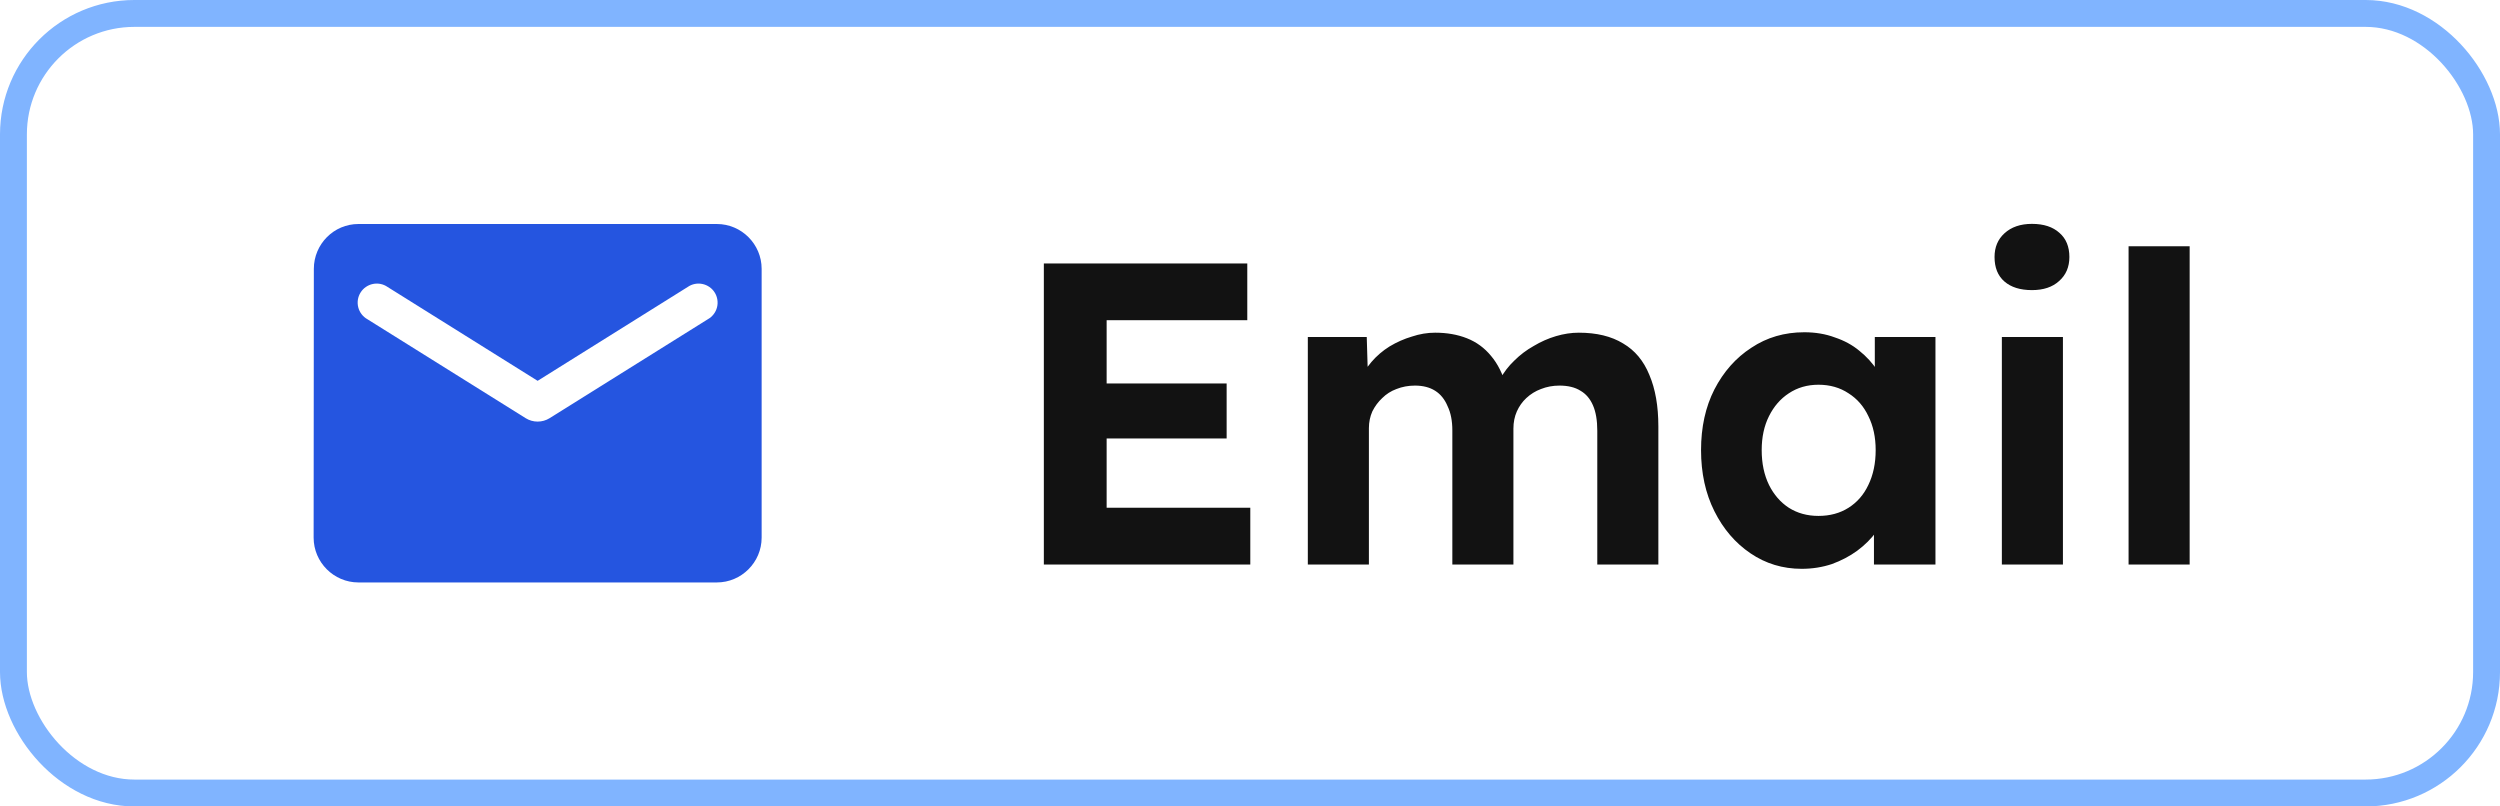
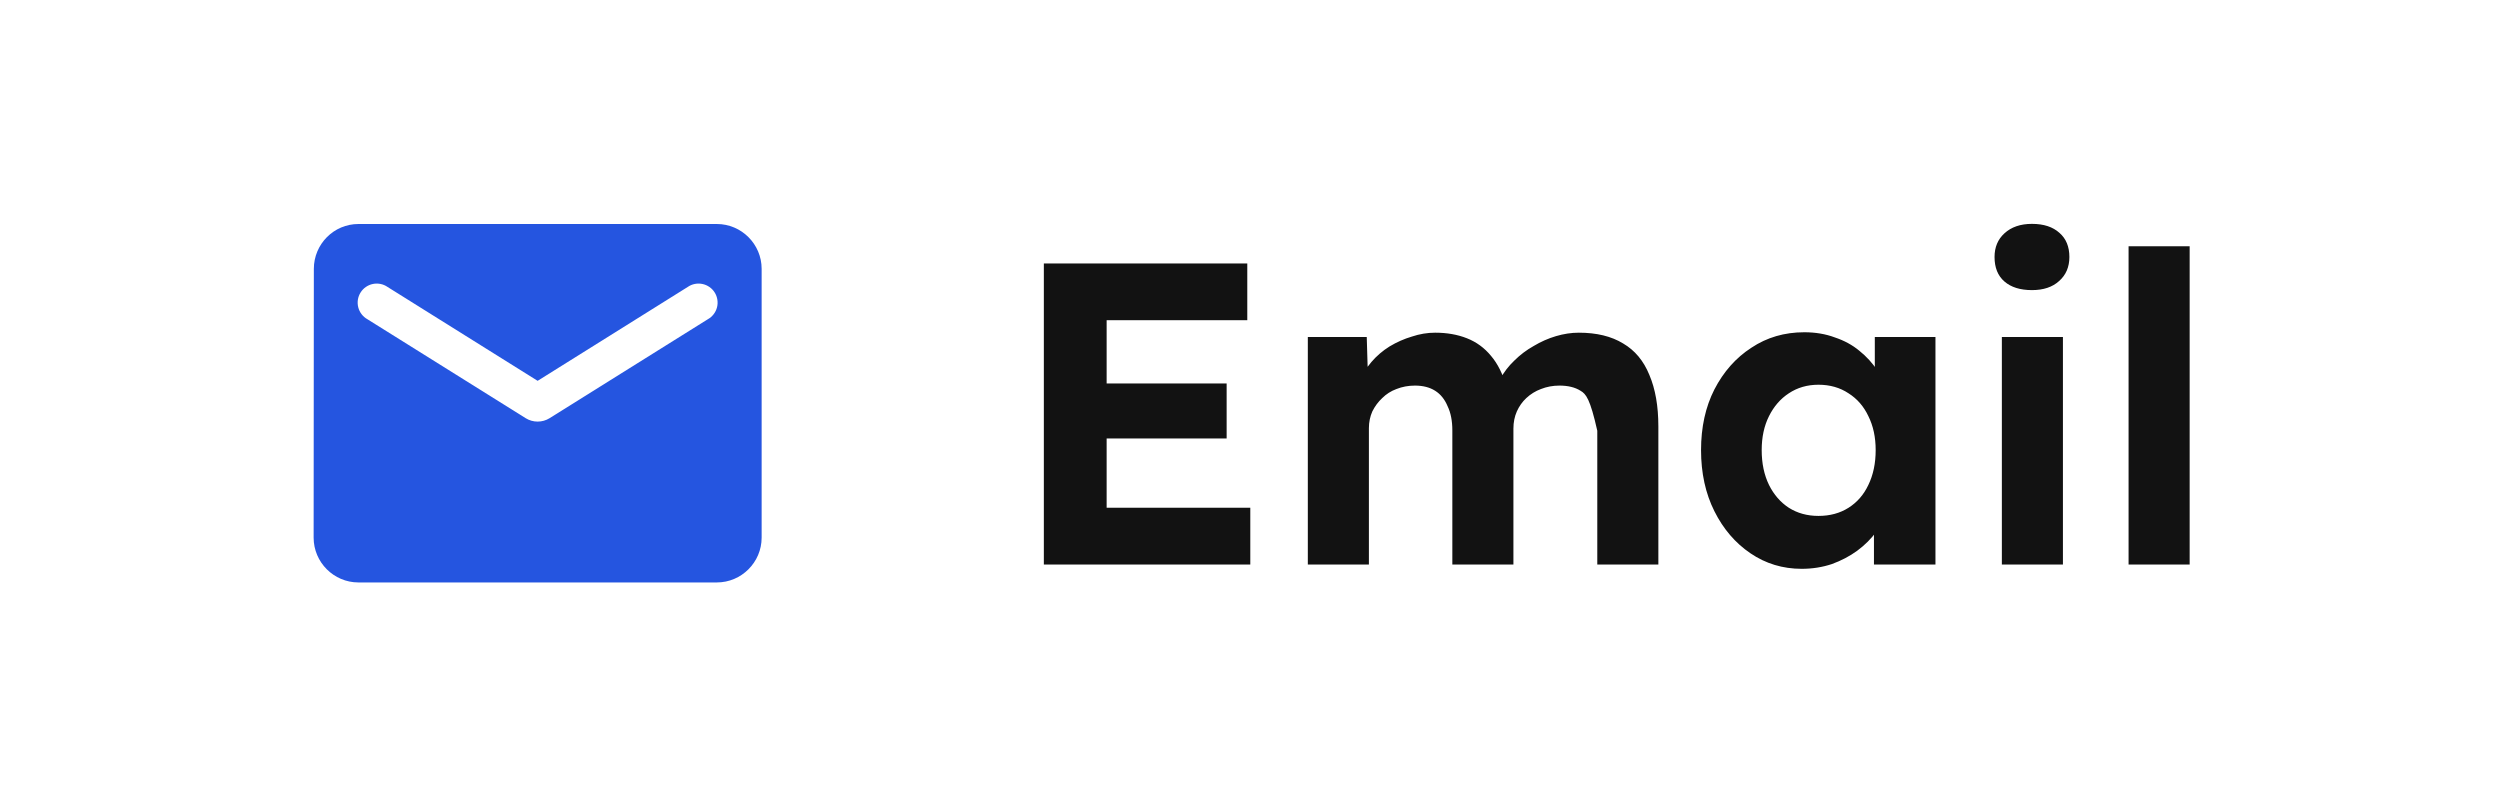
<svg xmlns="http://www.w3.org/2000/svg" width="93" height="30" viewBox="0 0 93 30" fill="none">
  <path d="M26.667 8.333H13.333C12.417 8.333 11.675 9.083 11.675 10L11.667 20C11.667 20.917 12.417 21.667 13.333 21.667H26.667C27.583 21.667 28.333 20.917 28.333 20V10C28.333 9.083 27.583 8.333 26.667 8.333ZM26.333 11.875L20.442 15.558C20.175 15.725 19.825 15.725 19.558 15.558L13.667 11.875C13.583 11.828 13.51 11.765 13.452 11.689C13.393 11.613 13.351 11.526 13.327 11.433C13.303 11.34 13.299 11.243 13.313 11.149C13.328 11.054 13.362 10.963 13.413 10.882C13.463 10.801 13.53 10.73 13.609 10.676C13.688 10.621 13.777 10.583 13.87 10.564C13.964 10.544 14.061 10.544 14.155 10.563C14.249 10.582 14.338 10.62 14.417 10.675L20 14.167L25.583 10.675C25.662 10.62 25.751 10.582 25.845 10.563C25.939 10.544 26.036 10.544 26.13 10.564C26.223 10.583 26.312 10.621 26.391 10.676C26.47 10.73 26.537 10.801 26.587 10.882C26.638 10.963 26.672 11.054 26.686 11.149C26.701 11.243 26.697 11.34 26.673 11.433C26.649 11.526 26.607 11.613 26.548 11.689C26.49 11.765 26.417 11.828 26.333 11.875Z" fill="#2555E0" />
-   <path d="M38.831 21V9.8H46.399V11.912H41.167V18.888H46.511V21H38.831ZM39.951 16.312V14.264H45.631V16.312H39.951ZM48.651 21V12.536H50.843L50.891 14.152L50.555 14.216C50.673 13.939 50.827 13.688 51.019 13.464C51.211 13.24 51.435 13.048 51.691 12.888C51.958 12.728 52.235 12.605 52.523 12.52C52.811 12.424 53.099 12.376 53.387 12.376C53.825 12.376 54.219 12.445 54.571 12.584C54.923 12.723 55.222 12.941 55.467 13.24C55.713 13.528 55.905 13.912 56.043 14.392L55.691 14.36L55.803 14.104C55.942 13.848 56.118 13.619 56.331 13.416C56.545 13.203 56.785 13.021 57.051 12.872C57.318 12.712 57.595 12.589 57.883 12.504C58.171 12.419 58.454 12.376 58.731 12.376C59.393 12.376 59.942 12.509 60.379 12.776C60.817 13.032 61.142 13.421 61.355 13.944C61.579 14.467 61.691 15.107 61.691 15.864V21H59.419V16.024C59.419 15.64 59.366 15.325 59.259 15.08C59.153 14.835 58.998 14.653 58.795 14.536C58.593 14.408 58.331 14.344 58.011 14.344C57.766 14.344 57.537 14.387 57.323 14.472C57.121 14.547 56.939 14.659 56.779 14.808C56.63 14.947 56.513 15.112 56.427 15.304C56.342 15.496 56.299 15.709 56.299 15.944V21H54.027V16.008C54.027 15.656 53.969 15.357 53.851 15.112C53.745 14.856 53.59 14.664 53.387 14.536C53.185 14.408 52.934 14.344 52.635 14.344C52.39 14.344 52.161 14.387 51.947 14.472C51.745 14.547 51.569 14.659 51.419 14.808C51.27 14.947 51.147 15.112 51.051 15.304C50.966 15.496 50.923 15.704 50.923 15.928V21H48.651ZM67.023 21.16C66.319 21.16 65.684 20.968 65.119 20.584C64.553 20.2 64.105 19.677 63.775 19.016C63.444 18.355 63.279 17.597 63.279 16.744C63.279 15.891 63.444 15.139 63.775 14.488C64.116 13.827 64.575 13.309 65.151 12.936C65.727 12.552 66.383 12.36 67.119 12.36C67.535 12.36 67.913 12.424 68.255 12.552C68.607 12.669 68.911 12.835 69.167 13.048C69.433 13.261 69.657 13.507 69.839 13.784C70.02 14.061 70.148 14.36 70.223 14.68L69.743 14.6V12.536H71.999V21H69.711V18.968L70.223 18.92C70.137 19.219 69.999 19.501 69.807 19.768C69.615 20.035 69.375 20.275 69.087 20.488C68.809 20.691 68.495 20.856 68.143 20.984C67.791 21.101 67.417 21.16 67.023 21.16ZM67.647 19.192C68.073 19.192 68.447 19.091 68.767 18.888C69.087 18.685 69.332 18.403 69.503 18.04C69.684 17.667 69.775 17.235 69.775 16.744C69.775 16.264 69.684 15.843 69.503 15.48C69.332 15.117 69.087 14.835 68.767 14.632C68.447 14.419 68.073 14.312 67.647 14.312C67.231 14.312 66.863 14.419 66.543 14.632C66.233 14.835 65.988 15.117 65.807 15.48C65.625 15.843 65.535 16.264 65.535 16.744C65.535 17.235 65.625 17.667 65.807 18.04C65.988 18.403 66.233 18.685 66.543 18.888C66.863 19.091 67.231 19.192 67.647 19.192ZM74.469 21V12.536H76.741V21H74.469ZM75.589 10.792C75.151 10.792 74.81 10.685 74.565 10.472C74.319 10.259 74.197 9.955 74.197 9.56C74.197 9.197 74.319 8.904 74.565 8.68C74.821 8.445 75.162 8.328 75.589 8.328C76.026 8.328 76.367 8.44 76.613 8.664C76.858 8.877 76.981 9.176 76.981 9.56C76.981 9.933 76.853 10.232 76.597 10.456C76.351 10.68 76.015 10.792 75.589 10.792ZM79.183 21V9.16H81.455V21H79.183Z" fill="#121212" />
-   <rect x="0.5" y="0.5" width="92" height="29" rx="4.5" stroke="#80B4FF" />
+   <path d="M38.831 21V9.8H46.399V11.912H41.167V18.888H46.511V21H38.831ZM39.951 16.312V14.264H45.631V16.312H39.951ZM48.651 21V12.536H50.843L50.891 14.152L50.555 14.216C50.673 13.939 50.827 13.688 51.019 13.464C51.211 13.24 51.435 13.048 51.691 12.888C51.958 12.728 52.235 12.605 52.523 12.52C52.811 12.424 53.099 12.376 53.387 12.376C53.825 12.376 54.219 12.445 54.571 12.584C54.923 12.723 55.222 12.941 55.467 13.24C55.713 13.528 55.905 13.912 56.043 14.392L55.691 14.36L55.803 14.104C55.942 13.848 56.118 13.619 56.331 13.416C56.545 13.203 56.785 13.021 57.051 12.872C57.318 12.712 57.595 12.589 57.883 12.504C58.171 12.419 58.454 12.376 58.731 12.376C59.393 12.376 59.942 12.509 60.379 12.776C60.817 13.032 61.142 13.421 61.355 13.944C61.579 14.467 61.691 15.107 61.691 15.864V21H59.419V16.024C59.153 14.835 58.998 14.653 58.795 14.536C58.593 14.408 58.331 14.344 58.011 14.344C57.766 14.344 57.537 14.387 57.323 14.472C57.121 14.547 56.939 14.659 56.779 14.808C56.63 14.947 56.513 15.112 56.427 15.304C56.342 15.496 56.299 15.709 56.299 15.944V21H54.027V16.008C54.027 15.656 53.969 15.357 53.851 15.112C53.745 14.856 53.59 14.664 53.387 14.536C53.185 14.408 52.934 14.344 52.635 14.344C52.39 14.344 52.161 14.387 51.947 14.472C51.745 14.547 51.569 14.659 51.419 14.808C51.27 14.947 51.147 15.112 51.051 15.304C50.966 15.496 50.923 15.704 50.923 15.928V21H48.651ZM67.023 21.16C66.319 21.16 65.684 20.968 65.119 20.584C64.553 20.2 64.105 19.677 63.775 19.016C63.444 18.355 63.279 17.597 63.279 16.744C63.279 15.891 63.444 15.139 63.775 14.488C64.116 13.827 64.575 13.309 65.151 12.936C65.727 12.552 66.383 12.36 67.119 12.36C67.535 12.36 67.913 12.424 68.255 12.552C68.607 12.669 68.911 12.835 69.167 13.048C69.433 13.261 69.657 13.507 69.839 13.784C70.02 14.061 70.148 14.36 70.223 14.68L69.743 14.6V12.536H71.999V21H69.711V18.968L70.223 18.92C70.137 19.219 69.999 19.501 69.807 19.768C69.615 20.035 69.375 20.275 69.087 20.488C68.809 20.691 68.495 20.856 68.143 20.984C67.791 21.101 67.417 21.16 67.023 21.16ZM67.647 19.192C68.073 19.192 68.447 19.091 68.767 18.888C69.087 18.685 69.332 18.403 69.503 18.04C69.684 17.667 69.775 17.235 69.775 16.744C69.775 16.264 69.684 15.843 69.503 15.48C69.332 15.117 69.087 14.835 68.767 14.632C68.447 14.419 68.073 14.312 67.647 14.312C67.231 14.312 66.863 14.419 66.543 14.632C66.233 14.835 65.988 15.117 65.807 15.48C65.625 15.843 65.535 16.264 65.535 16.744C65.535 17.235 65.625 17.667 65.807 18.04C65.988 18.403 66.233 18.685 66.543 18.888C66.863 19.091 67.231 19.192 67.647 19.192ZM74.469 21V12.536H76.741V21H74.469ZM75.589 10.792C75.151 10.792 74.81 10.685 74.565 10.472C74.319 10.259 74.197 9.955 74.197 9.56C74.197 9.197 74.319 8.904 74.565 8.68C74.821 8.445 75.162 8.328 75.589 8.328C76.026 8.328 76.367 8.44 76.613 8.664C76.858 8.877 76.981 9.176 76.981 9.56C76.981 9.933 76.853 10.232 76.597 10.456C76.351 10.68 76.015 10.792 75.589 10.792ZM79.183 21V9.16H81.455V21H79.183Z" fill="#121212" />
</svg>